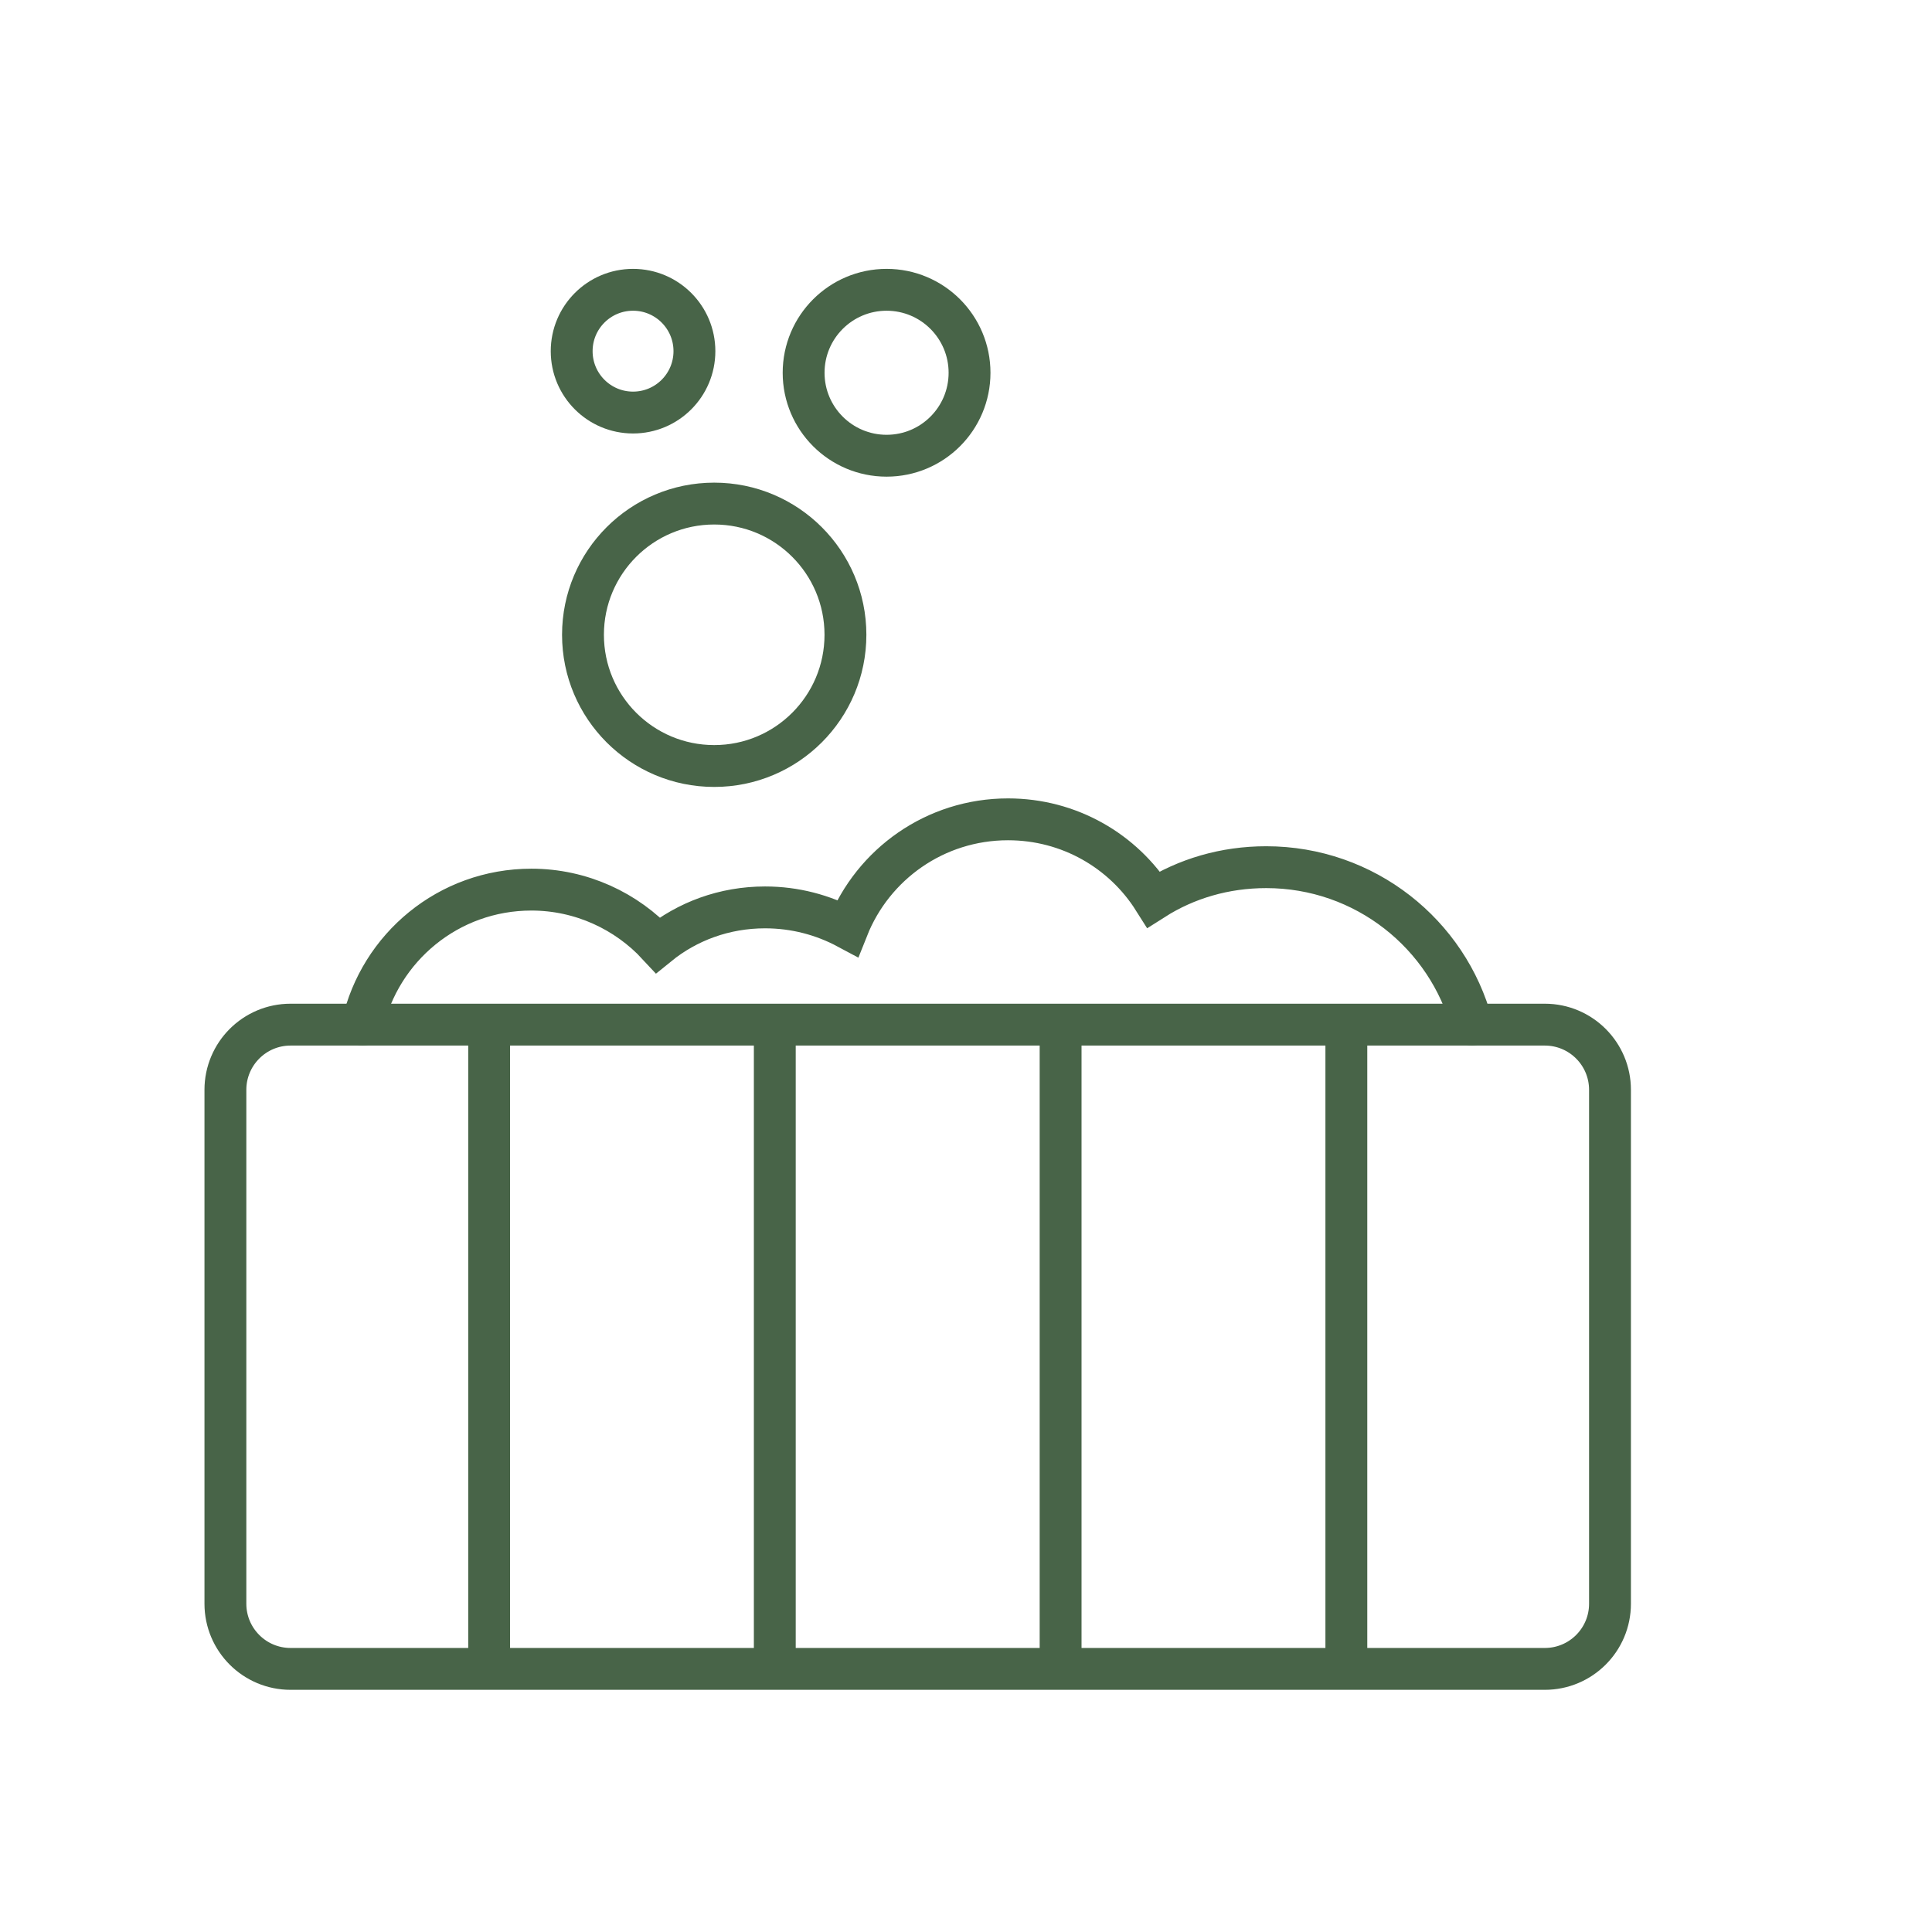
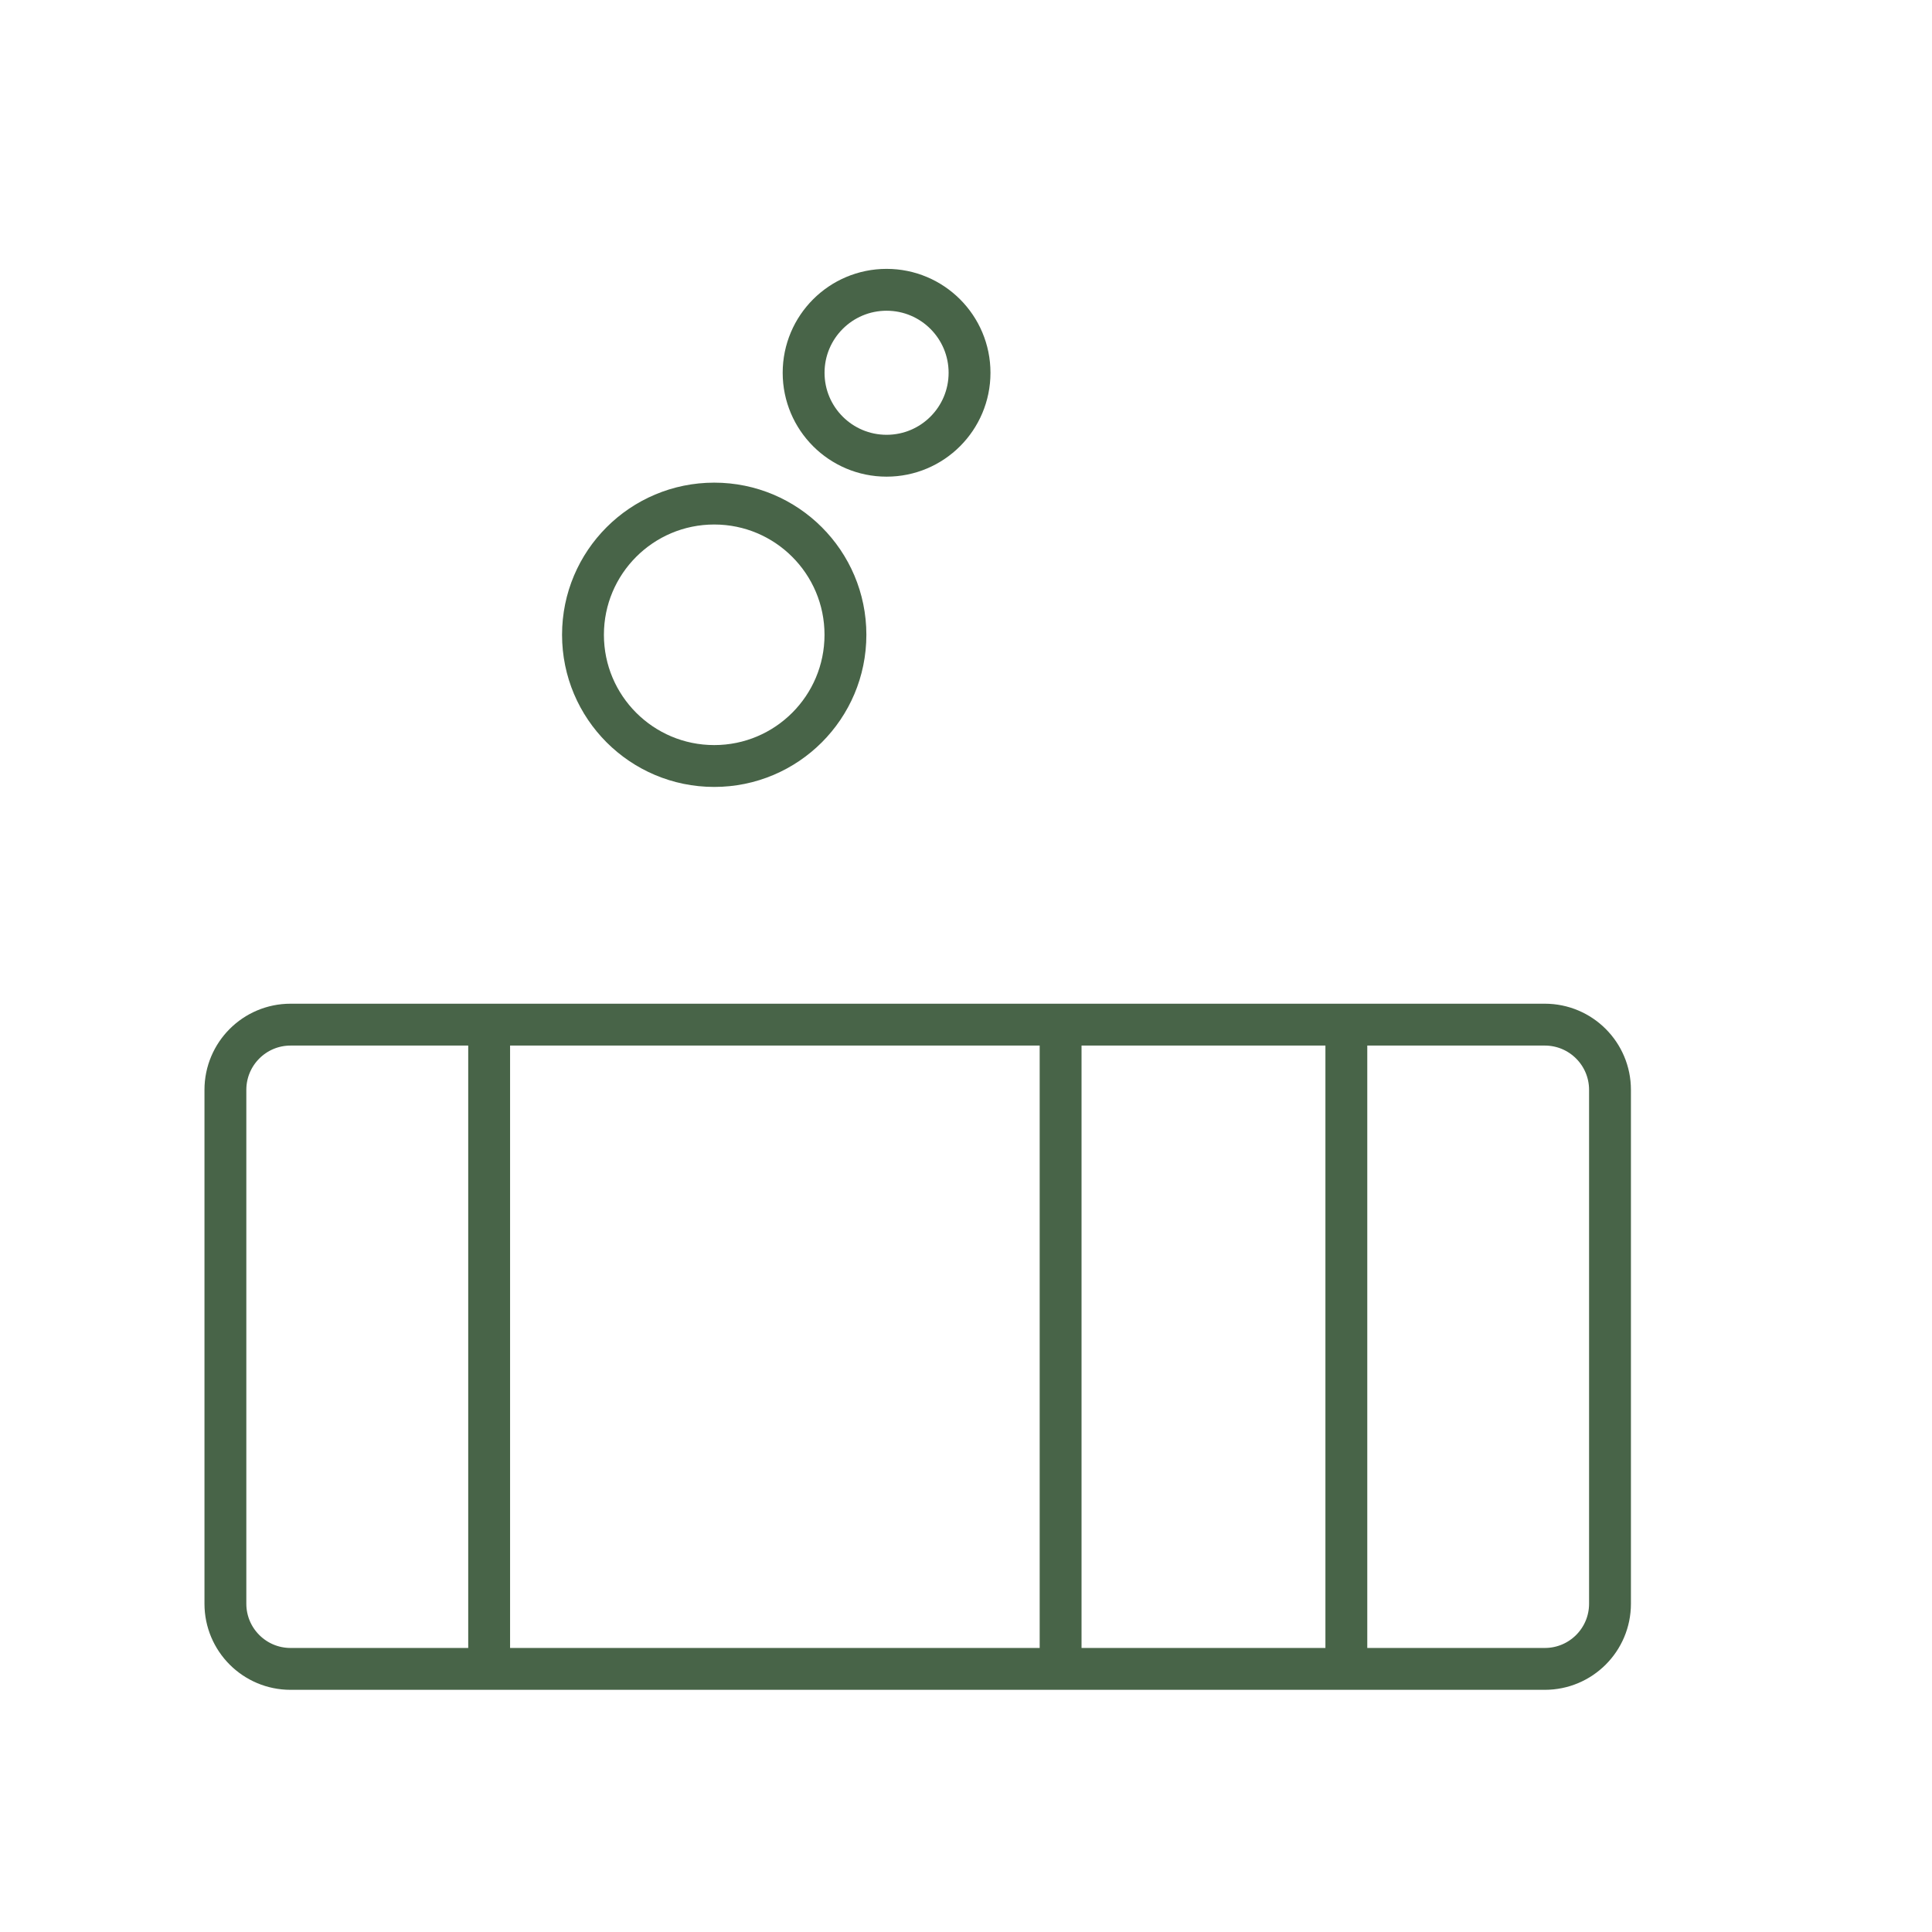
<svg xmlns="http://www.w3.org/2000/svg" width="60" height="60" viewBox="0 0 60 60" fill="none">
  <path d="M22.181 23.789C24.431 23.789 26.256 21.965 26.256 19.714C26.256 17.463 24.431 15.639 22.181 15.639C19.93 15.639 18.105 17.463 18.105 19.714C18.105 21.965 19.93 23.789 22.181 23.789Z" stroke="#486448" stroke-width="1.3" stroke-miterlimit="10" stroke-linecap="round" />
  <path d="M27.534 14.153C28.957 14.153 30.11 13 30.11 11.577C30.11 10.154 28.957 9 27.534 9C26.111 9 24.957 10.154 24.957 11.577C24.957 13 26.111 14.153 27.534 14.153Z" stroke="#486448" stroke-width="1.3" stroke-miterlimit="10" stroke-linecap="round" />
-   <path d="M19.66 12.812C20.713 12.812 21.566 11.959 21.566 10.906C21.566 9.853 20.713 9 19.66 9C18.607 9 17.754 9.853 17.754 10.906C17.754 11.959 18.607 12.812 19.66 12.812Z" stroke="#486448" stroke-width="1.3" stroke-miterlimit="10" stroke-linecap="round" />
  <path d="M47.975 31.821H9.024C7.906 31.821 7 32.728 7 33.846V49.805C7 50.923 7.906 51.829 9.024 51.829H47.975C49.094 51.829 50 50.923 50 49.805V33.846C50 32.728 49.094 31.821 47.975 31.821Z" stroke="#486448" stroke-width="1.3" stroke-miterlimit="10" stroke-linecap="round" />
  <path d="M15.191 51.605V32.084" stroke="#486448" stroke-width="1.3" stroke-miterlimit="10" stroke-linecap="round" />
-   <path d="M24.062 51.605V32.084" stroke="#486448" stroke-width="1.3" stroke-miterlimit="10" stroke-linecap="round" />
  <path d="M32.938 51.605V32.084" stroke="#486448" stroke-width="1.3" stroke-miterlimit="10" stroke-linecap="round" />
  <path d="M41.812 51.605V32.084" stroke="#486448" stroke-width="1.3" stroke-miterlimit="10" stroke-linecap="round" />
-   <path d="M45.713 31.821C44.964 29.008 42.387 26.931 39.324 26.931C38.036 26.931 36.84 27.286 35.827 27.93C34.881 26.431 33.211 25.445 31.305 25.445C29.044 25.445 27.112 26.839 26.323 28.824C25.561 28.416 24.693 28.18 23.759 28.18C22.497 28.18 21.341 28.613 20.434 29.35C19.461 28.298 18.054 27.628 16.503 27.628C13.926 27.628 11.797 29.428 11.258 31.821" stroke="#486448" stroke-width="1.3" stroke-miterlimit="10" stroke-linecap="round" />
</svg>